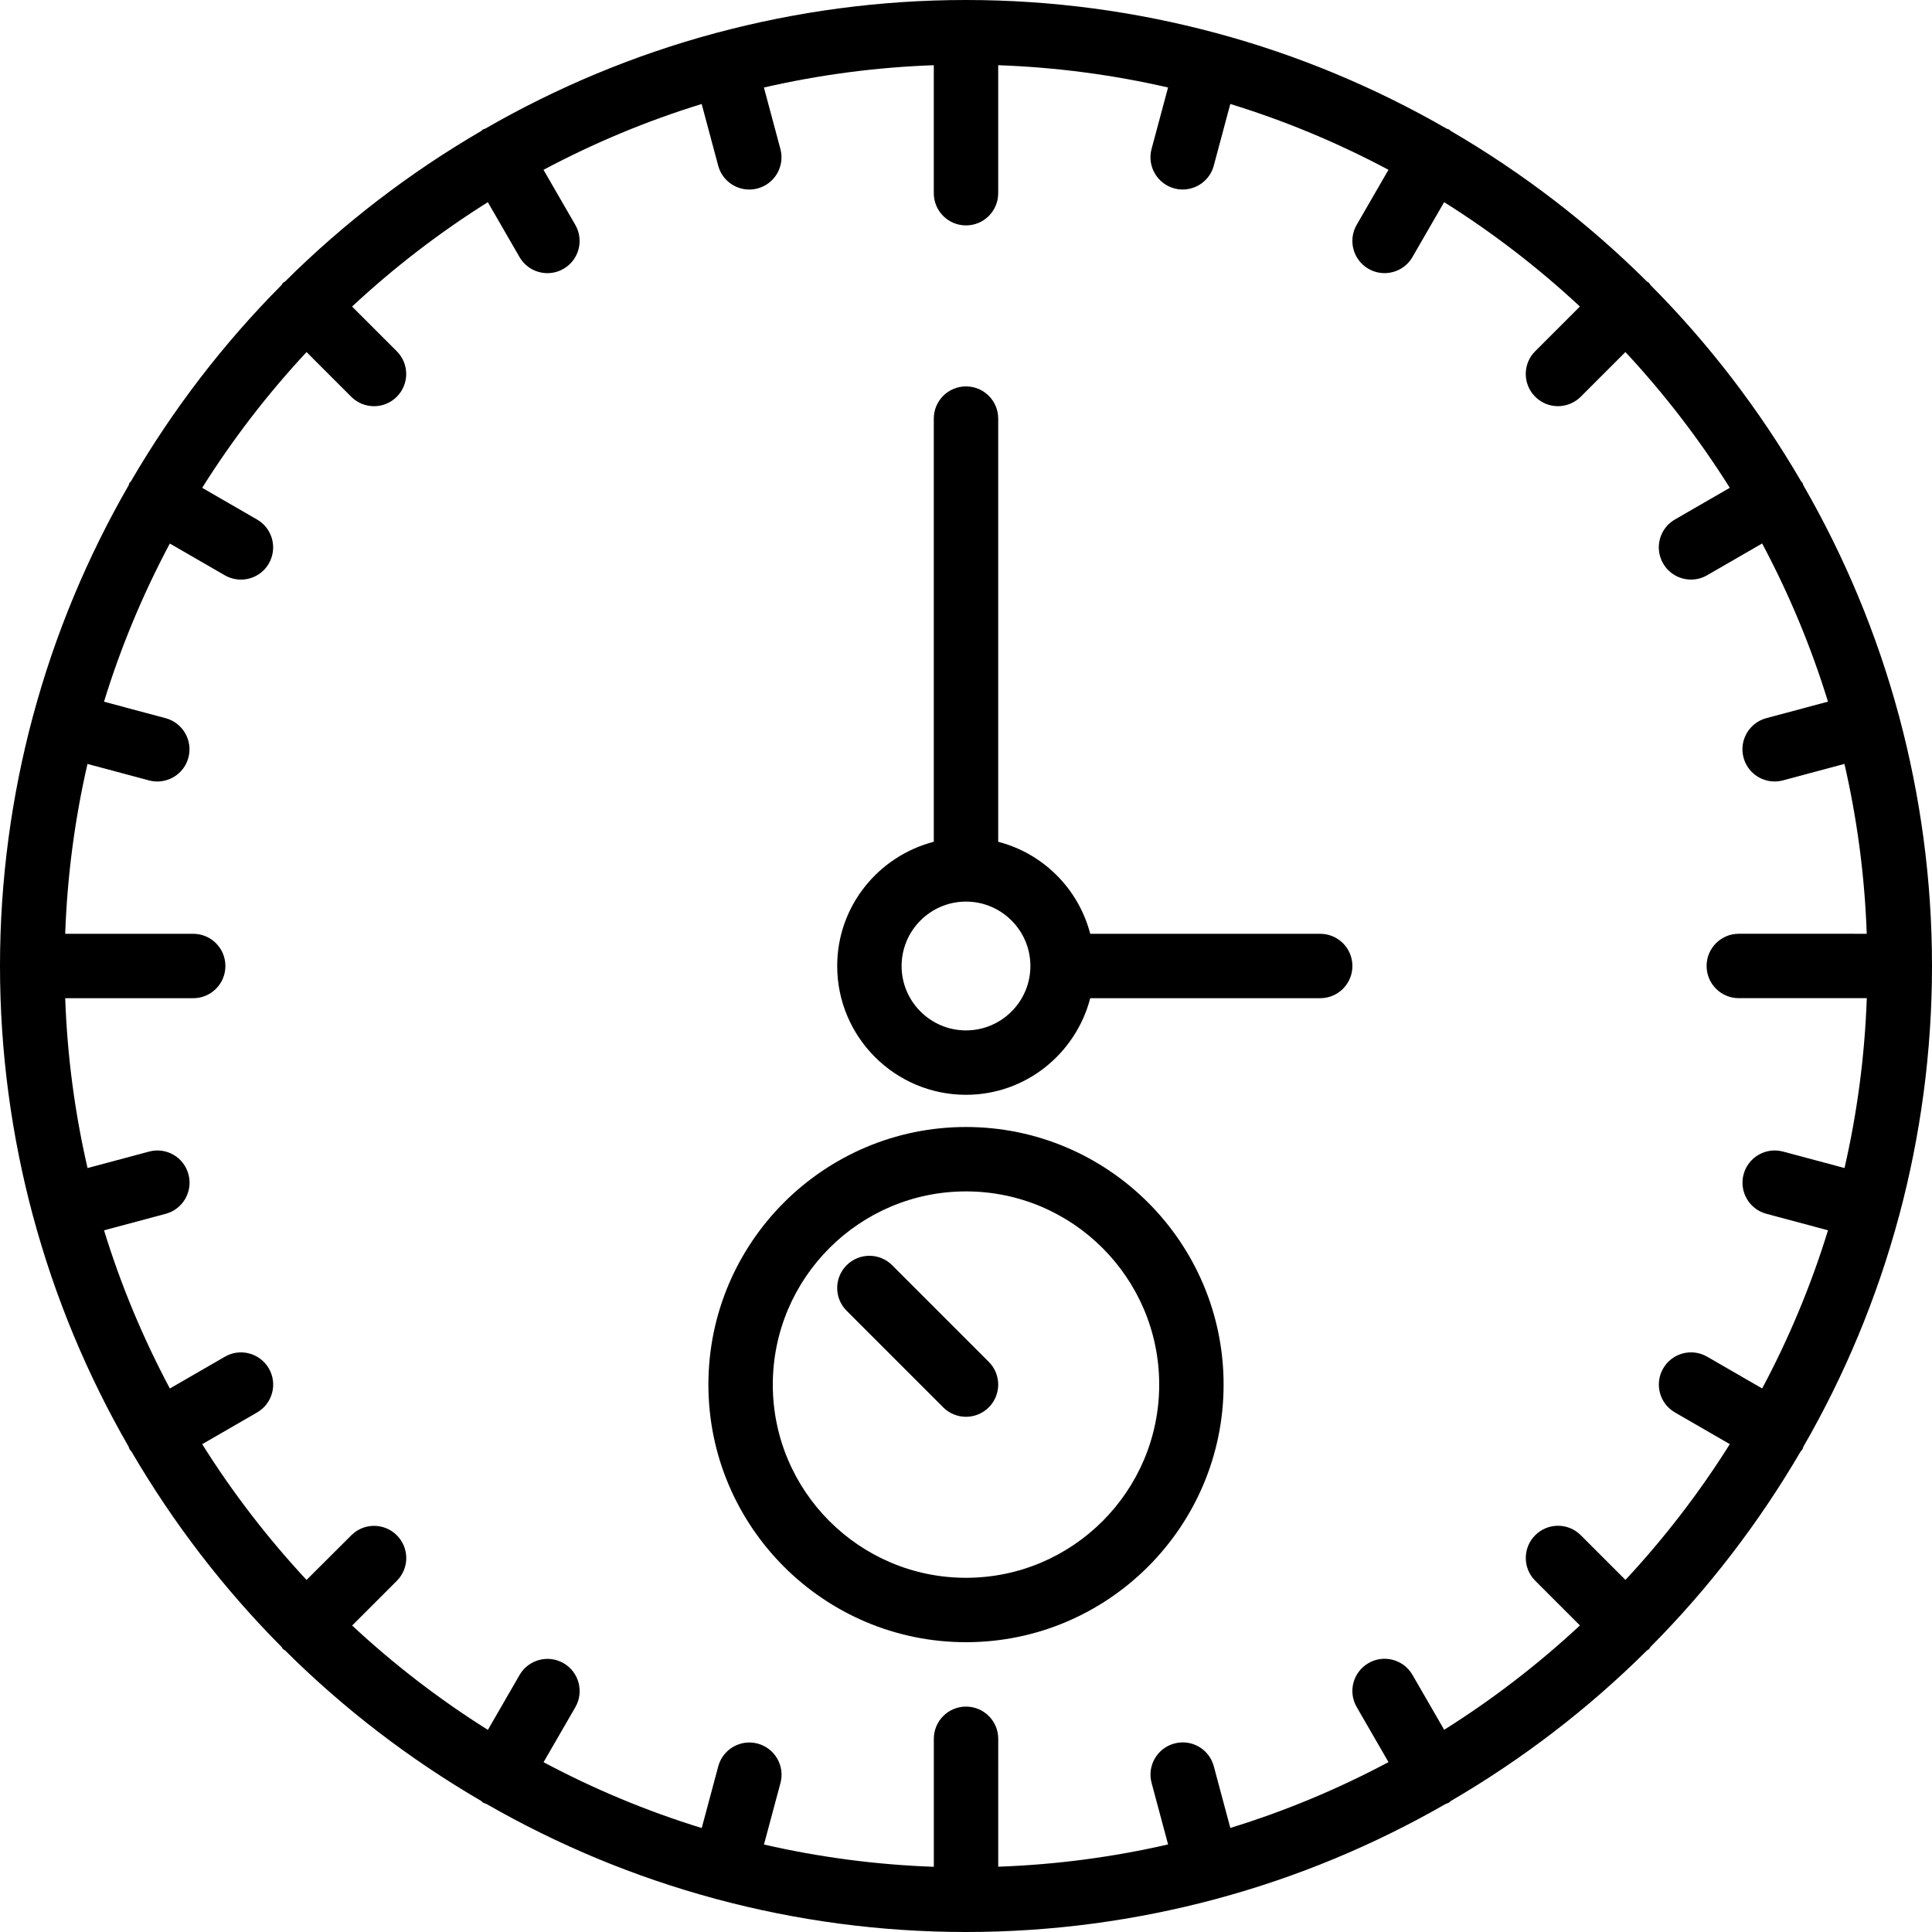
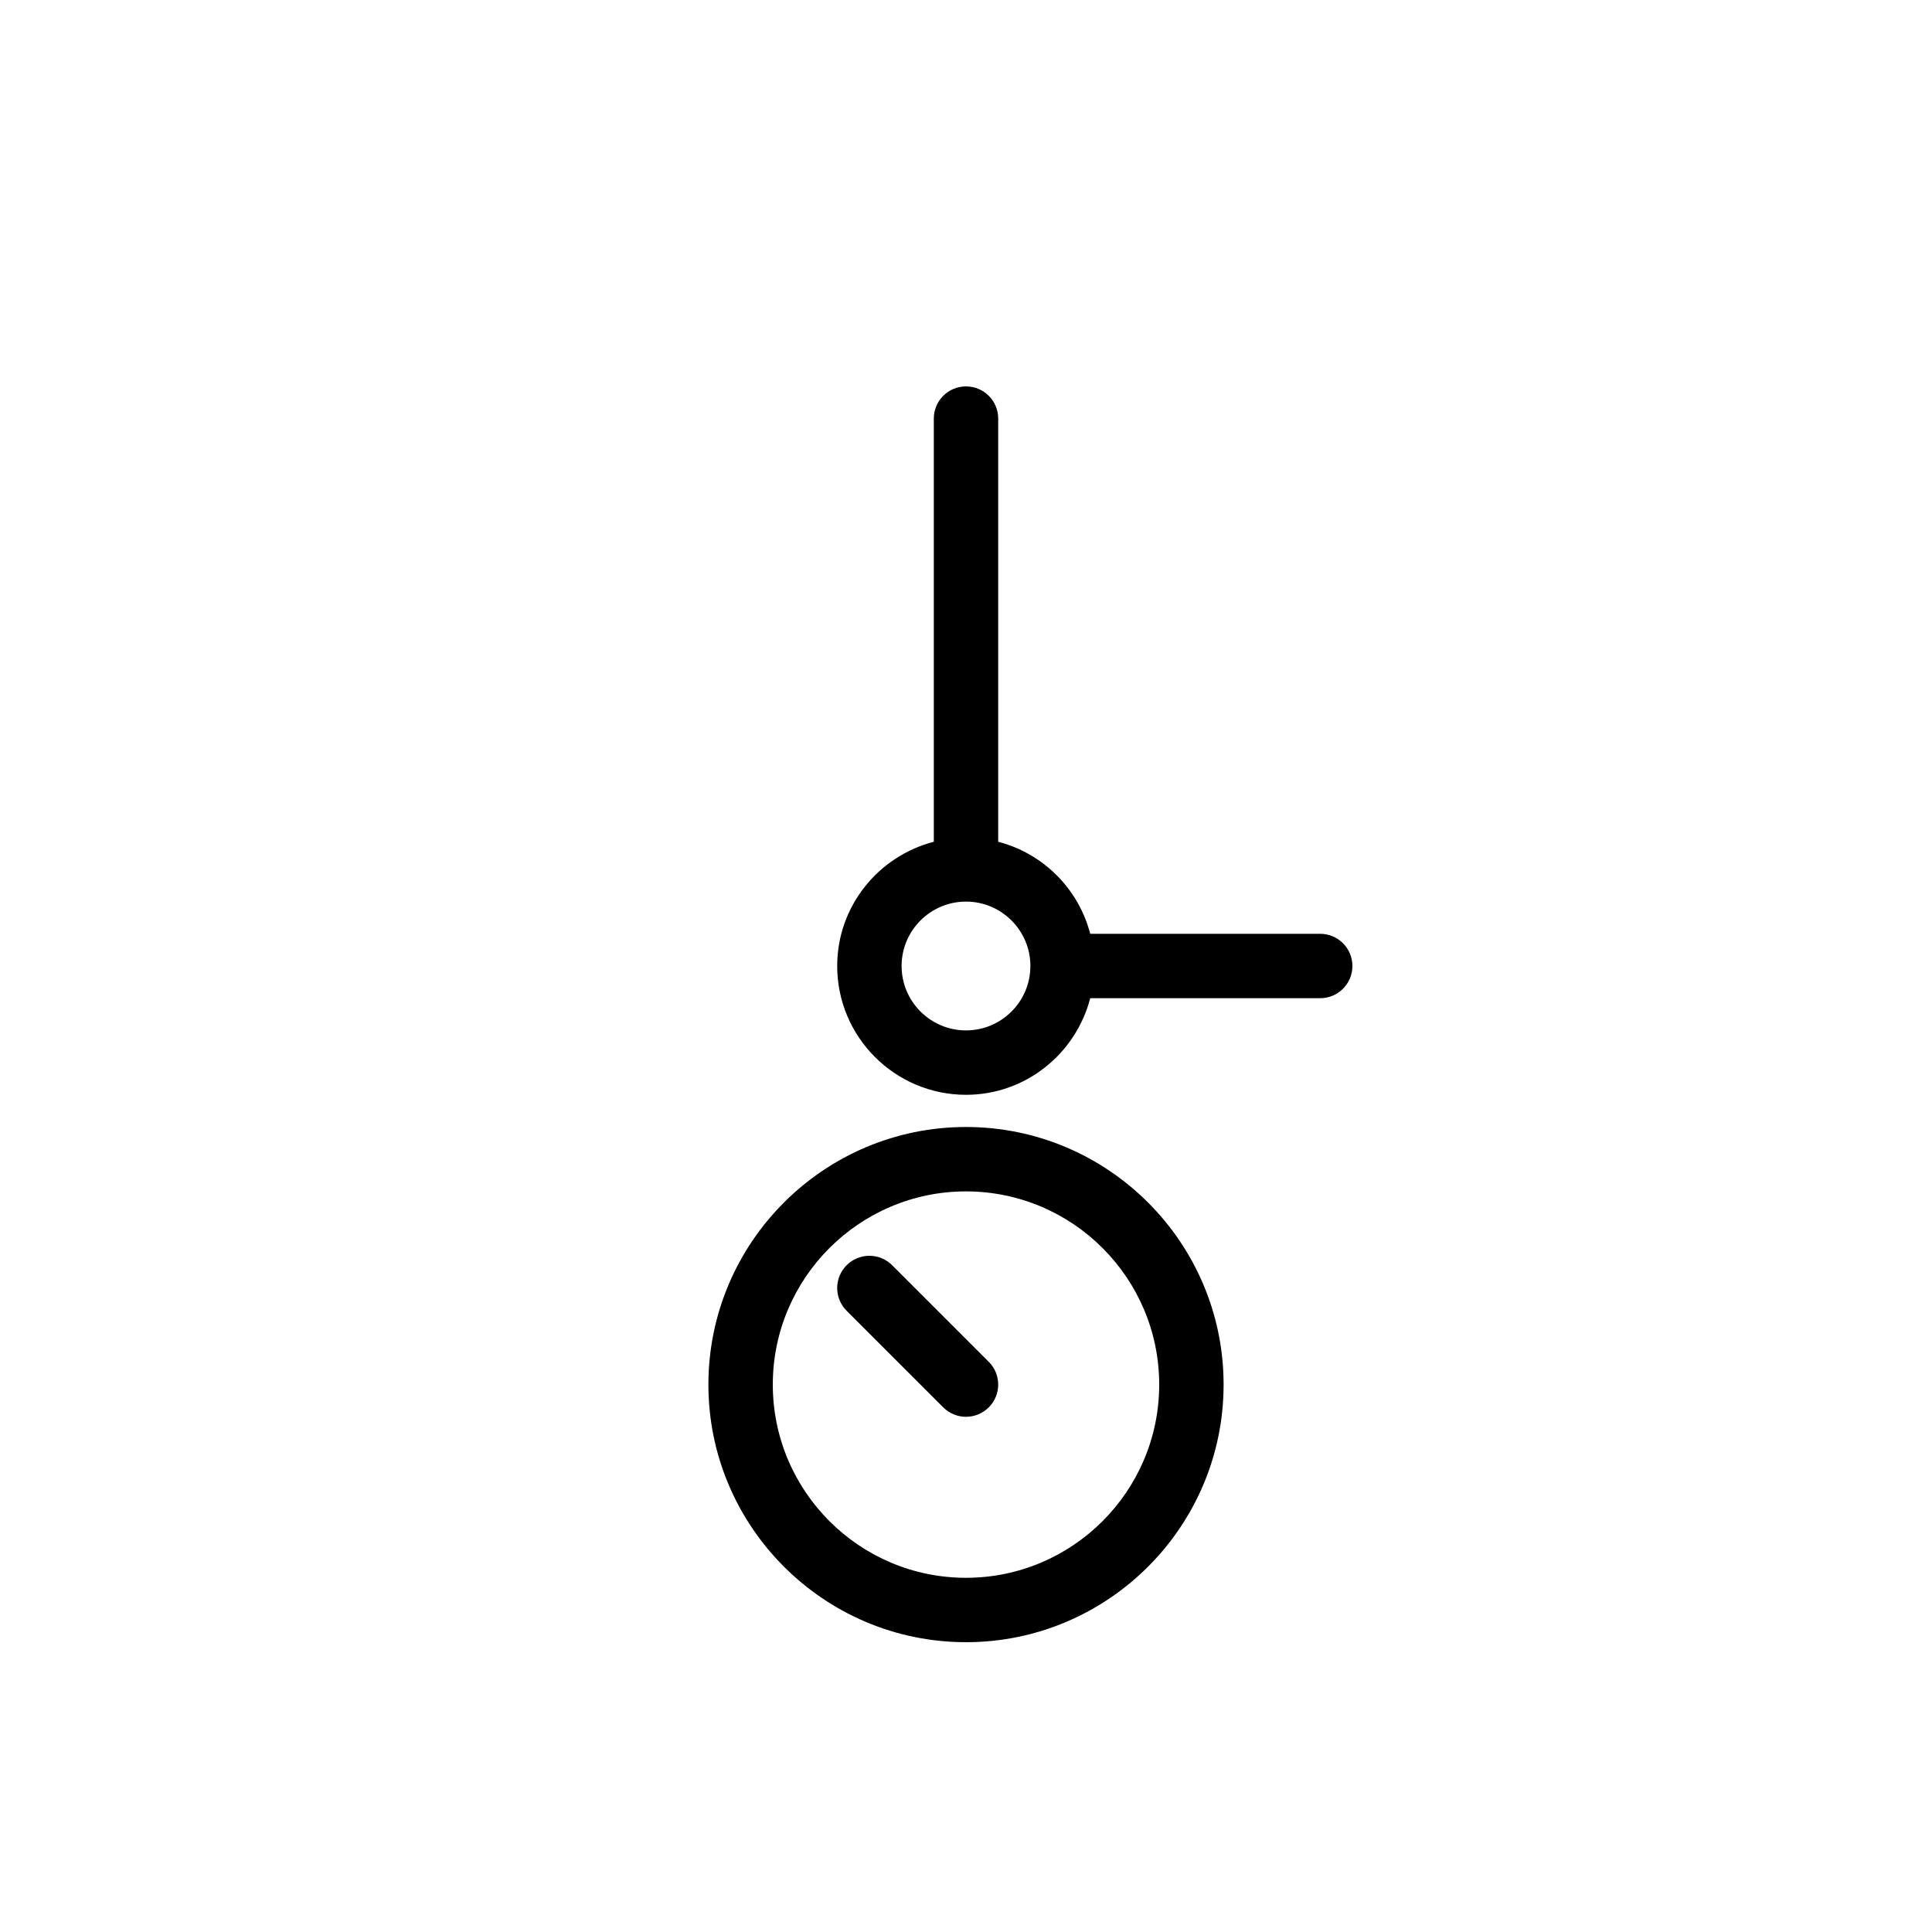
<svg xmlns="http://www.w3.org/2000/svg" id="svg-1070" viewBox="0 0 60 60" style="enable-background:new 0 0 60 60;">
  <g>
-     <path d="M58.978 37.765c.001-.003.0-.007.001-.01C59.641 35.28 60 32.681 60 30s-.359-5.28-1.022-7.755c-.001-.003.0-.007.0-.007-.002-.007-.005-.01-.006-.014-.681-2.533-1.687-4.933-2.969-7.156-.011-.022-.011-.047-.023-.069-.012-.021-.034-.033-.047-.054-1.298-2.228-2.869-4.277-4.677-6.094-.017-.02-.024-.046-.043-.065s-.045-.026-.065-.043c-1.817-1.808-3.866-3.379-6.094-4.677C45.034 4.053 45.022 4.032 45 4.02c-.022-.013-.047-.013-.07-.023-2.223-1.281-4.622-2.288-7.155-2.969-.004-.001-.007-.004-.01-.005s-.007.0-.01.0C35.28.359 32.681.0 30 0s-5.28.359-7.755 1.022c-.003.001-.007.0-.01.0-.004.001-.007.004-.01.005-2.533.68-4.932 1.687-7.155 2.968C15.047 4.007 15.022 4.007 15 4.02c-.022.012-.034.034-.054.047-2.228 1.298-4.277 2.869-6.094 4.677-.02.017-.046.024-.065.043S8.761 8.832 8.744 8.852c-1.807 1.817-3.379 3.866-4.677 6.094C4.053 14.967 4.032 14.979 4.02 15c-.013.022-.012.046-.023.069-1.282 2.223-2.288 4.623-2.969 7.156-.001.004-.004.006-.005.01.0.0.0.007-.001.01C.359 24.72.0 27.319.0 30s.359 5.28 1.022 7.755c.001.003.0.007.001.01.001.005.005.008.006.013.681 2.532 1.687 4.931 2.968 7.154C4.007 44.954 4.007 44.978 4.02 45c.018.031.044.055.065.083 1.295 2.216 2.86 4.256 4.66 6.064.017.02.024.046.043.065s.045.026.065.043c1.816 1.807 3.864 3.377 6.091 4.675.021.015.034.037.057.05.034.02.071.029.107.044 2.213 1.271 4.599 2.27 7.118 2.947.004.001.007.004.01.005.005.001.01.001.015.002C24.724 59.642 27.32 60 30 60s5.276-.358 7.75-1.021c.005-.001.01-.001.015-.002.004-.001.007-.004.01-.005 2.519-.677 4.905-1.676 7.118-2.947.036-.015.073-.024.107-.044.023-.013.036-.036.057-.05 2.226-1.298 4.275-2.868 6.091-4.675.02-.017.046-.024.065-.043s.026-.045.043-.065c1.799-1.809 3.365-3.848 4.66-6.064.021-.029.047-.052.065-.083.013-.022.012-.046.023-.069 1.281-2.222 2.287-4.621 2.968-7.154C58.973 37.773 58.976 37.77 58.978 37.765zM54.855 37.695l1.915.513c-.526 1.713-1.215 3.356-2.044 4.912l-1.709-.987c-.478-.276-1.09-.113-1.366.366-.276.479-.112 1.09.366 1.366l1.704.984c-.947 1.508-2.033 2.919-3.241 4.216l-1.388-1.388c-.391-.391-1.023-.391-1.414.0s-.391 1.023.0 1.414l1.388 1.388c-1.297 1.208-2.708 2.294-4.216 3.241l-.984-1.705c-.277-.479-.89-.643-1.366-.366-.479.276-.643.888-.366 1.366l.987 1.709c-1.557.829-3.199 1.518-4.912 2.044l-.513-1.915c-.143-.534-.689-.851-1.225-.707-.533.143-.85.691-.707 1.225l.512 1.909c-1.705.392-3.468.628-5.275.692V54c0-.553-.447-1-1-1s-1 .447-1 1v3.975c-1.807-.064-3.57-.3-5.275-.692l.512-1.909c.143-.533-.174-1.082-.707-1.225s-1.082.173-1.225.707l-.513 1.915c-1.713-.526-3.355-1.215-4.912-2.044l.987-1.709c.276-.479.112-1.09-.366-1.366s-1.089-.112-1.366.366l-.984 1.705c-1.508-.947-2.919-2.033-4.216-3.241l1.388-1.388c.391-.391.391-1.023.0-1.414s-1.023-.391-1.414.0L9.52 49.066c-1.208-1.297-2.294-2.708-3.241-4.216l1.704-.984C8.462 43.59 8.626 42.979 8.35 42.5c-.277-.479-.889-.643-1.366-.366l-1.709.987c-.829-1.557-1.518-3.199-2.044-4.912l1.915-.513c.533-.143.85-.691.707-1.225-.142-.534-.69-.852-1.225-.707l-1.909.511C2.326 34.57 2.089 32.807 2.025 31H6c.553.0 1-.447 1-1s-.447-1-1-1H2.025c.064-1.807.3-3.57.692-5.275l1.909.511c.087.023.174.034.26.034.441.0.846-.294.965-.741.143-.533-.174-1.082-.707-1.225L3.23 21.792c.526-1.713 1.215-3.356 2.044-4.912l1.709.987C7.141 17.957 7.312 18 7.482 18c.346.0.682-.179.867-.5.276-.479.112-1.09-.366-1.366L6.279 15.15c.947-1.508 2.033-2.919 3.241-4.216l1.388 1.388c.195.195.451.293.707.293s.512-.098.707-.293c.391-.391.391-1.023.0-1.414L10.934 9.52c1.297-1.208 2.708-2.294 4.216-3.241l.984 1.704c.186.321.521.5.867.5.17.0.342-.043.499-.134.479-.276.643-.888.366-1.366l-.987-1.709c1.557-.829 3.199-1.518 4.912-2.044l.513 1.915c.119.447.523.741.965.741.086.0.173-.011.26-.034.533-.143.85-.691.707-1.225l-.512-1.909C25.43 2.326 27.193 2.089 29 2.025V6c0 .553.447 1 1 1s1-.447 1-1V2.025c1.807.064 3.57.3 5.275.692l-.512 1.909c-.143.533.174 1.082.707 1.225.087.023.174.034.26.034.441.0.846-.294.965-.741l.513-1.915c1.713.526 3.356 1.215 4.912 2.044l-.987 1.709c-.276.479-.112 1.09.366 1.366.157.091.329.134.499.134.346.0.682-.179.867-.5l.984-1.704c1.508.947 2.919 2.033 4.216 3.241l-1.388 1.388c-.391.391-.391 1.023.0 1.414.195.195.451.293.707.293s.512-.098.707-.293l1.388-1.388c1.208 1.297 2.294 2.708 3.241 4.216l-1.704.984c-.479.276-.643.888-.366 1.366.186.321.521.5.867.5.17.0.342-.043.499-.134l1.709-.987c.829 1.557 1.518 3.199 2.044 4.912l-1.915.513c-.533.143-.85.691-.707 1.225.119.447.523.741.965.741.086.0.173-.011.26-.034l1.909-.511c.392 1.705.629 3.468.692 5.275H54c-.553.0-1 .447-1 1s.447 1 1 1h3.975c-.064 1.807-.3 3.57-.692 5.275l-1.909-.511c-.532-.143-1.082.173-1.225.707C54.006 37.004 54.322 37.553 54.855 37.695z" />
    <path d="M41 29h-7.142c-.364-1.399-1.459-2.495-2.858-2.858V13c0-.553-.447-1-1-1s-1 .447-1 1v13.142c-1.721.447-3 1.999-3 3.858.0 2.206 1.794 4 4 4 1.859.0 3.411-1.28 3.858-3H41c.553.0 1-.447 1-1S41.553 29 41 29zM30 32c-1.103.0-2-.897-2-2s.897-2 2-2 2 .897 2 2S31.103 32 30 32z" />
    <path d="M30 35c-4.411.0-8 3.589-8 8s3.589 8 8 8 8-3.589 8-8-3.589-8-8-8zm0 14c-3.309.0-6-2.691-6-6s2.691-6 6-6 6 2.691 6 6-2.691 6-6 6z" />
    <path d="M27.707 39.293c-.391-.391-1.023-.391-1.414.0s-.391 1.023.0 1.414l3 3C29.488 43.902 29.744 44 30 44s.512-.098.707-.293c.391-.391.391-1.023.0-1.414l-3-3z" />
  </g>
  <g />
  <g />
  <g />
  <g />
  <g />
  <g />
  <g />
  <g />
  <g />
  <g />
  <g />
  <g />
  <g />
  <g />
  <g />
</svg>